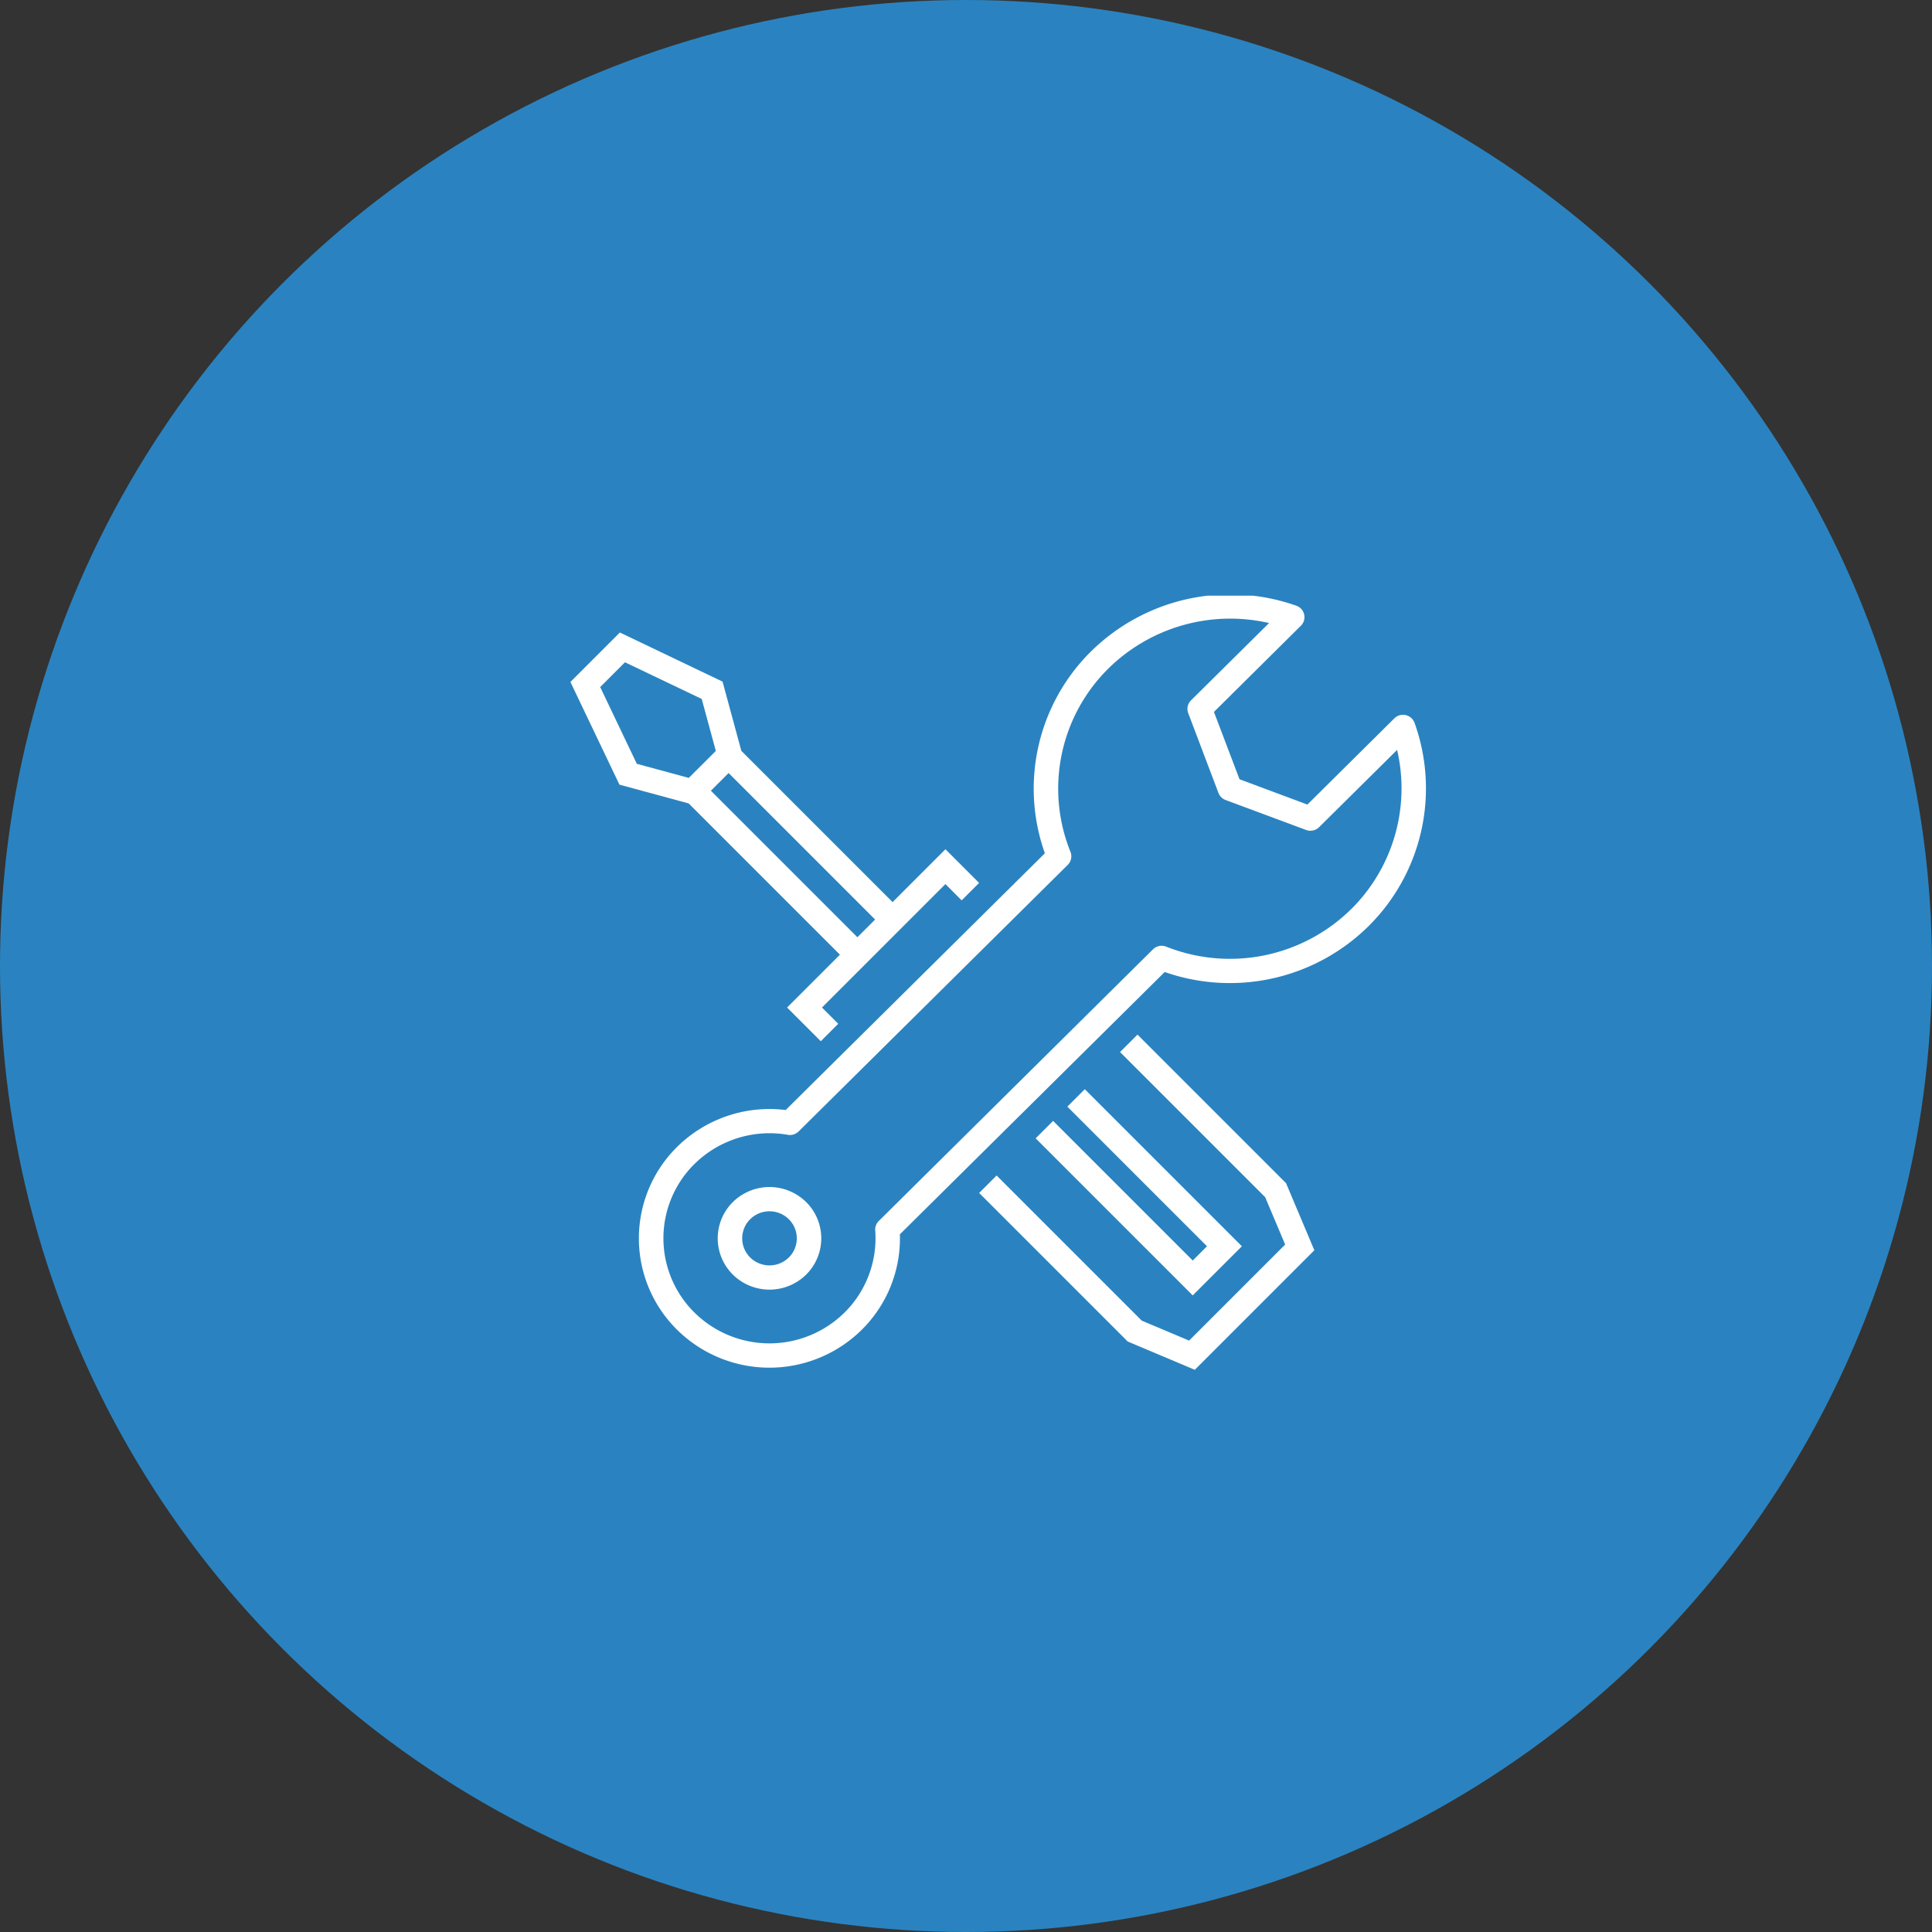
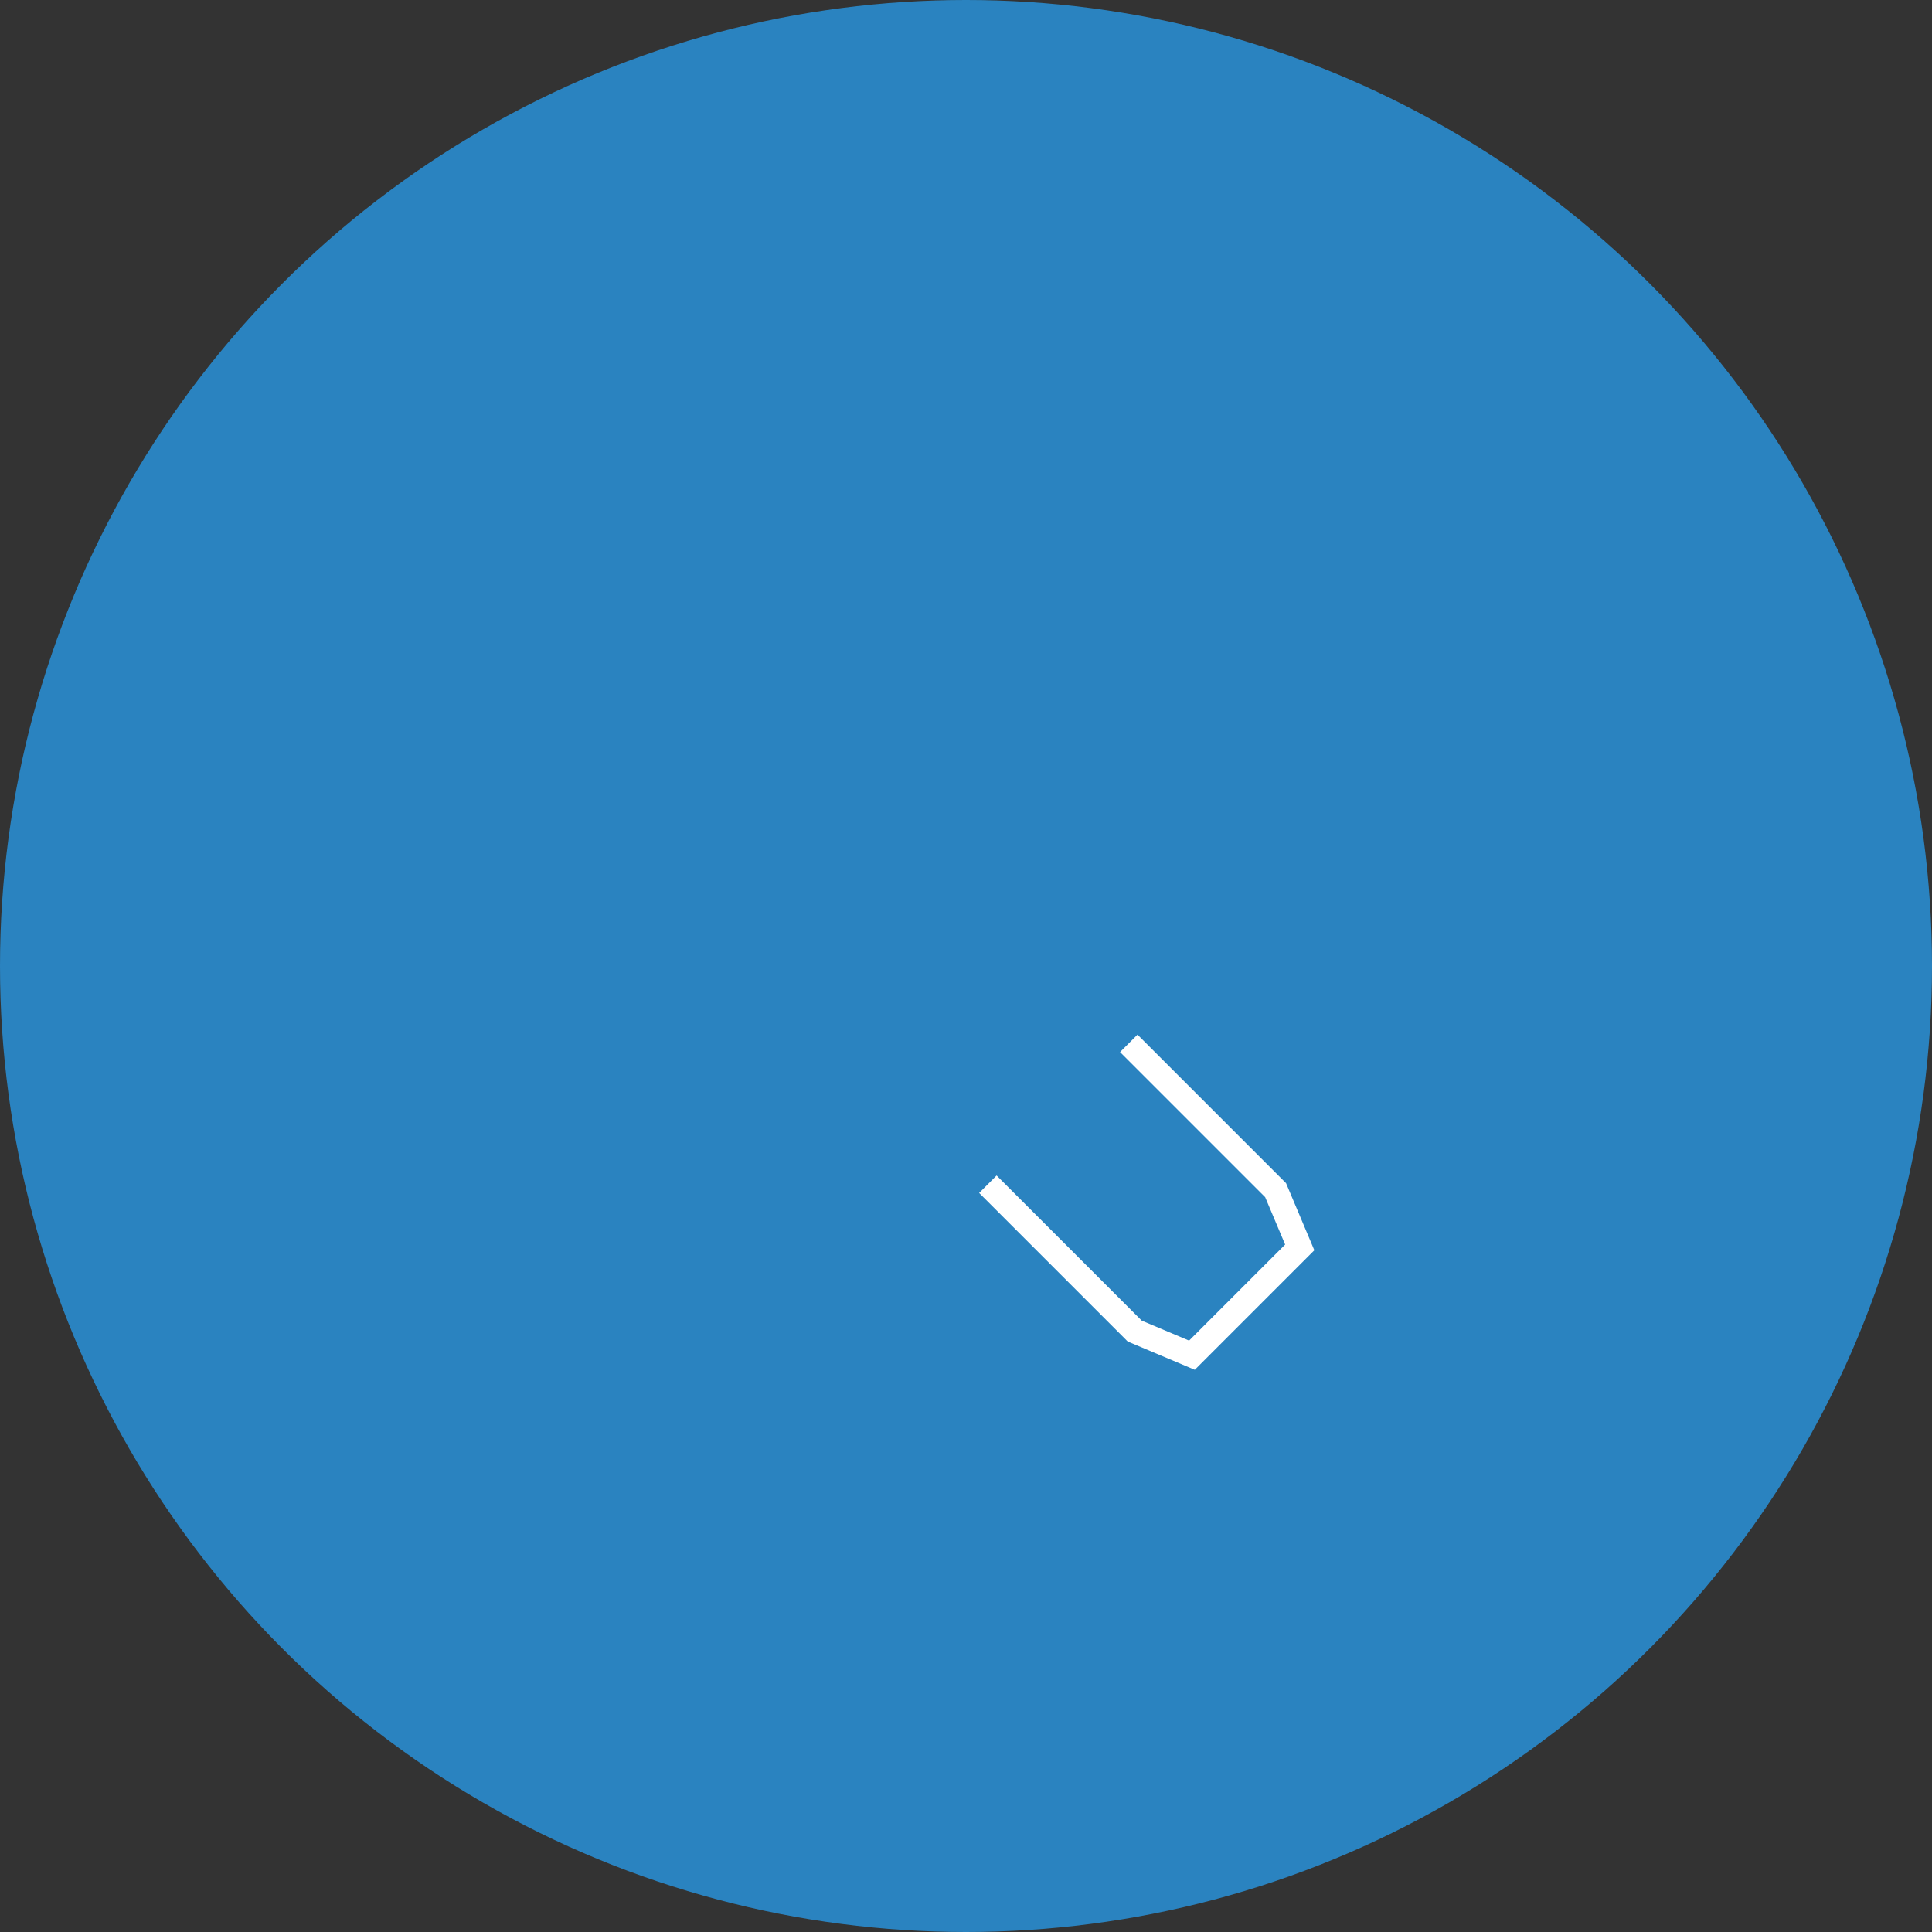
<svg xmlns="http://www.w3.org/2000/svg" width="120" height="120" viewBox="0 0 120 120">
  <rect x="0" y="0" width="120" height="120" fill="#333333" stroke="none" />
  <defs>
    <clipPath id="clip-path">
-       <rect id="長方形_24496" data-name="長方形 24496" width="54" height="48" transform="translate(-0.244 0.081)" fill="none" />
-     </clipPath>
+       </clipPath>
  </defs>
  <g id="グループ_61068" data-name="グループ 61068" transform="translate(-380 -4803)">
    <circle id="楕円形_5" data-name="楕円形 5" cx="60" cy="60" r="60" transform="translate(380 4803)" fill="#2a83c0" />
    <g id="グループ_60829" data-name="グループ 60829" transform="translate(415.451 4839.919)">
-       <path id="パス_20097" data-name="パス 20097" d="M8.725,19.865l1.1-1.1,9.1,9.1-1.1,1.1Zm-4.6-1.672L1.85,13.426l1.539-1.539,4.767,2.277.876,3.228L7.354,19.068ZM0,13.108l3.046,6.379,4.3,1.167,9.394,9.394L13.458,33.33l2.094,2.094,1.084-1.084-1.011-1.01,7.667-7.668L24.3,26.674l1.084-1.084L23.293,23.5l-3.282,3.282-9.394-9.394-1.167-4.3L3.071,10.037Z" transform="translate(-0.022 -7.67)" fill="#fff" />
      <path id="パス_20098" data-name="パス 20098" d="M118.194,120.565l9.015,9.015,1.24,2.941-5.966,5.967-2.941-1.24-9.015-9.015-1.084,1.084,9.121,9.121.106.106,4.167,1.757,7.425-7.425-1.757-4.167-9.227-9.227Z" transform="translate(-84.077 -92.139)" fill="#fff" />
-       <path id="パス_20099" data-name="パス 20099" d="M124.908,135.831l-1.084,1.084,9.756,9.755,3.053-3.052-9.756-9.756-1.084,1.084,8.672,8.672-.885.885Z" transform="translate(-94.949 -103.129)" fill="#fff" />
      <g id="グループ_60827" data-name="グループ 60827" transform="translate(-0.207)">
        <g id="グループ_60826" data-name="グループ 60826" clip-path="url(#clip-path)">
-           <path id="パス_20100" data-name="パス 20100" d="M66.37,7.974A.763.763,0,0,0,65.117,7.7l-5.4,5.354L55.5,11.481,53.912,7.3l5.4-5.354a.75.75,0,0,0-.28-1.242A12.322,12.322,0,0,0,46.289,3.53a11.985,11.985,0,0,0-2.878,12.55l-16.1,15.947a8.165,8.165,0,0,0-6.742,2.289,7.981,7.981,0,0,0,0,11.361,8.162,8.162,0,0,0,11.467,0,7.987,7.987,0,0,0,2.369-5.93L50.854,23.454A12.258,12.258,0,0,0,63.521,20.6,12.049,12.049,0,0,0,66.37,7.974M62.446,19.538a10.73,10.73,0,0,1-11.5,2.341.765.765,0,0,0-.82.167L33.095,38.919a.749.749,0,0,0-.221.589,6.488,6.488,0,0,1-1.909,5.1,6.631,6.631,0,0,1-9.317,0,6.484,6.484,0,0,1,0-9.231,6.648,6.648,0,0,1,5.8-1.811.764.764,0,0,0,.669-.21L44.832,16.8A.749.749,0,0,0,45,15.99,10.489,10.489,0,0,1,47.364,4.595a10.789,10.789,0,0,1,9.972-2.816l-4.846,4.8a.748.748,0,0,0-.174.8l1.877,4.953a.757.757,0,0,0,.445.44l5,1.86a.766.766,0,0,0,.805-.173l4.846-4.8a10.557,10.557,0,0,1-2.842,9.881" transform="translate(-13.756 0)" fill="#fff" />
          <path id="パス_20101" data-name="パス 20101" d="M40.054,159.737a3.171,3.171,0,0,0,0,4.508,3.242,3.242,0,0,0,4.55,0,3.171,3.171,0,0,0,0-4.508,3.243,3.243,0,0,0-4.55,0m3.475,3.443a1.71,1.71,0,0,1-2.4,0,1.672,1.672,0,0,1,0-2.377,1.71,1.71,0,0,1,2.4,0,1.672,1.672,0,0,1,0,2.377" transform="translate(-29.778 -121.995)" fill="#fff" />
        </g>
      </g>
    </g>
  </g>
</svg>